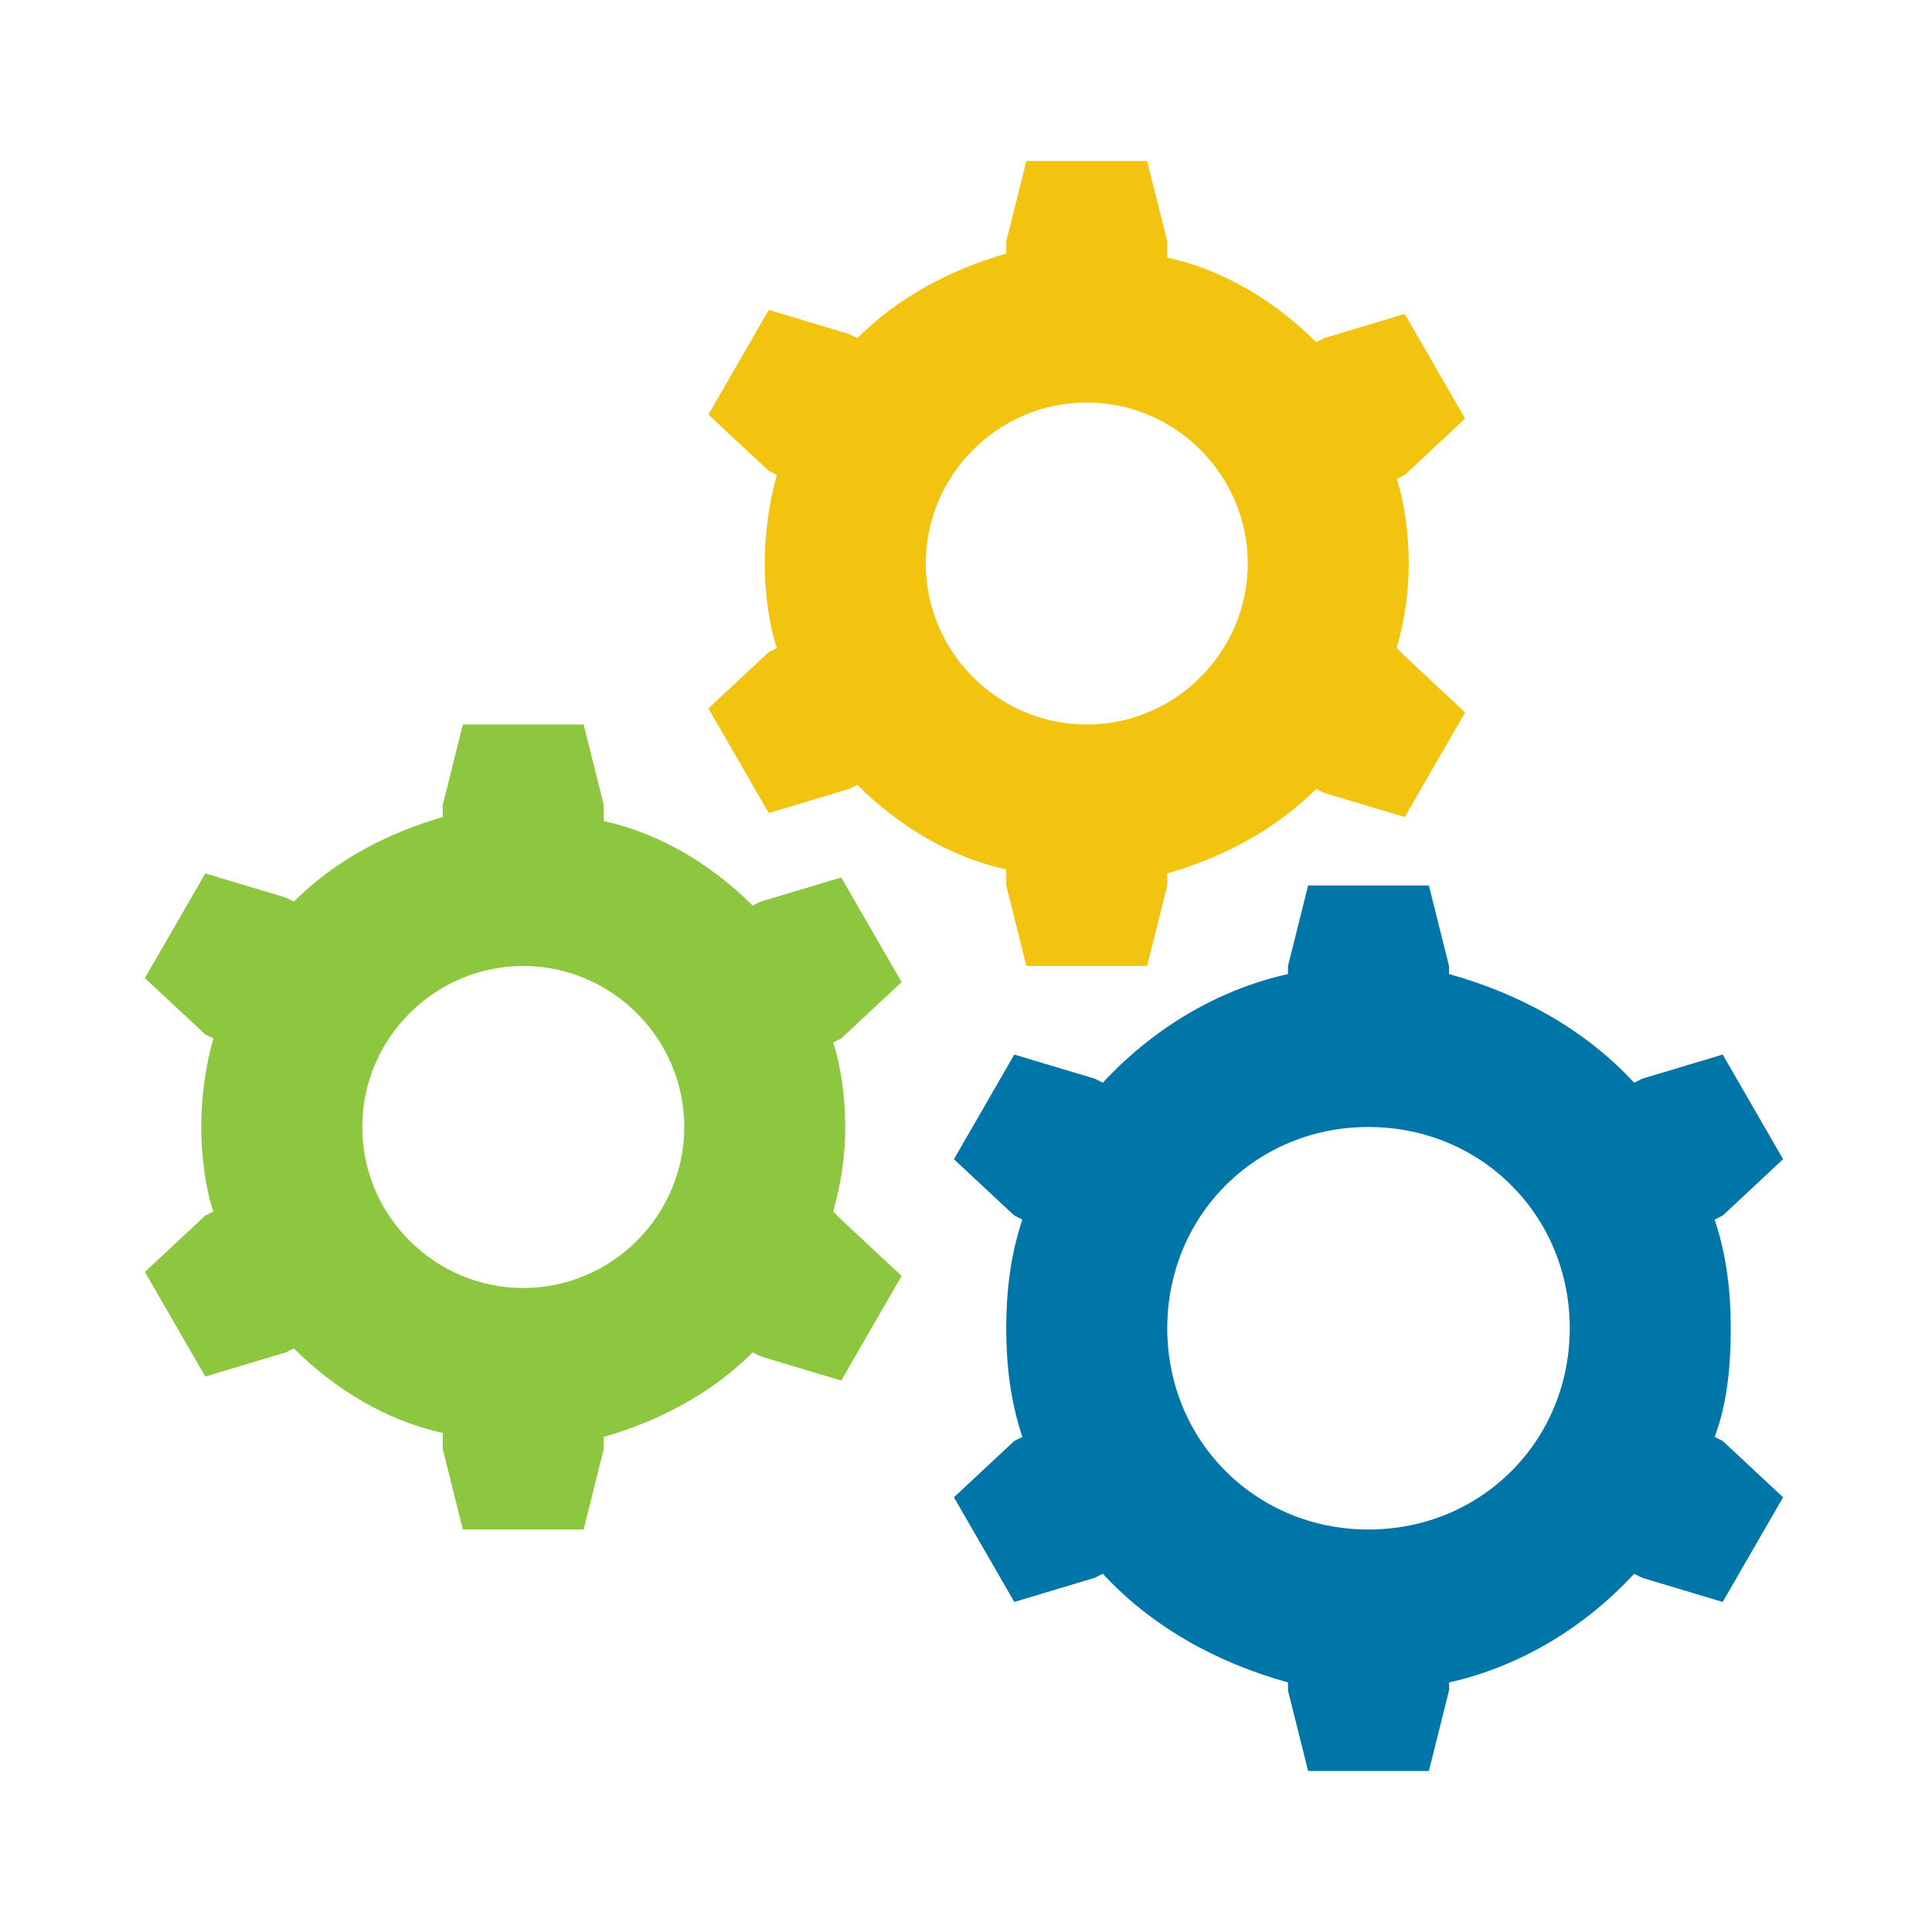
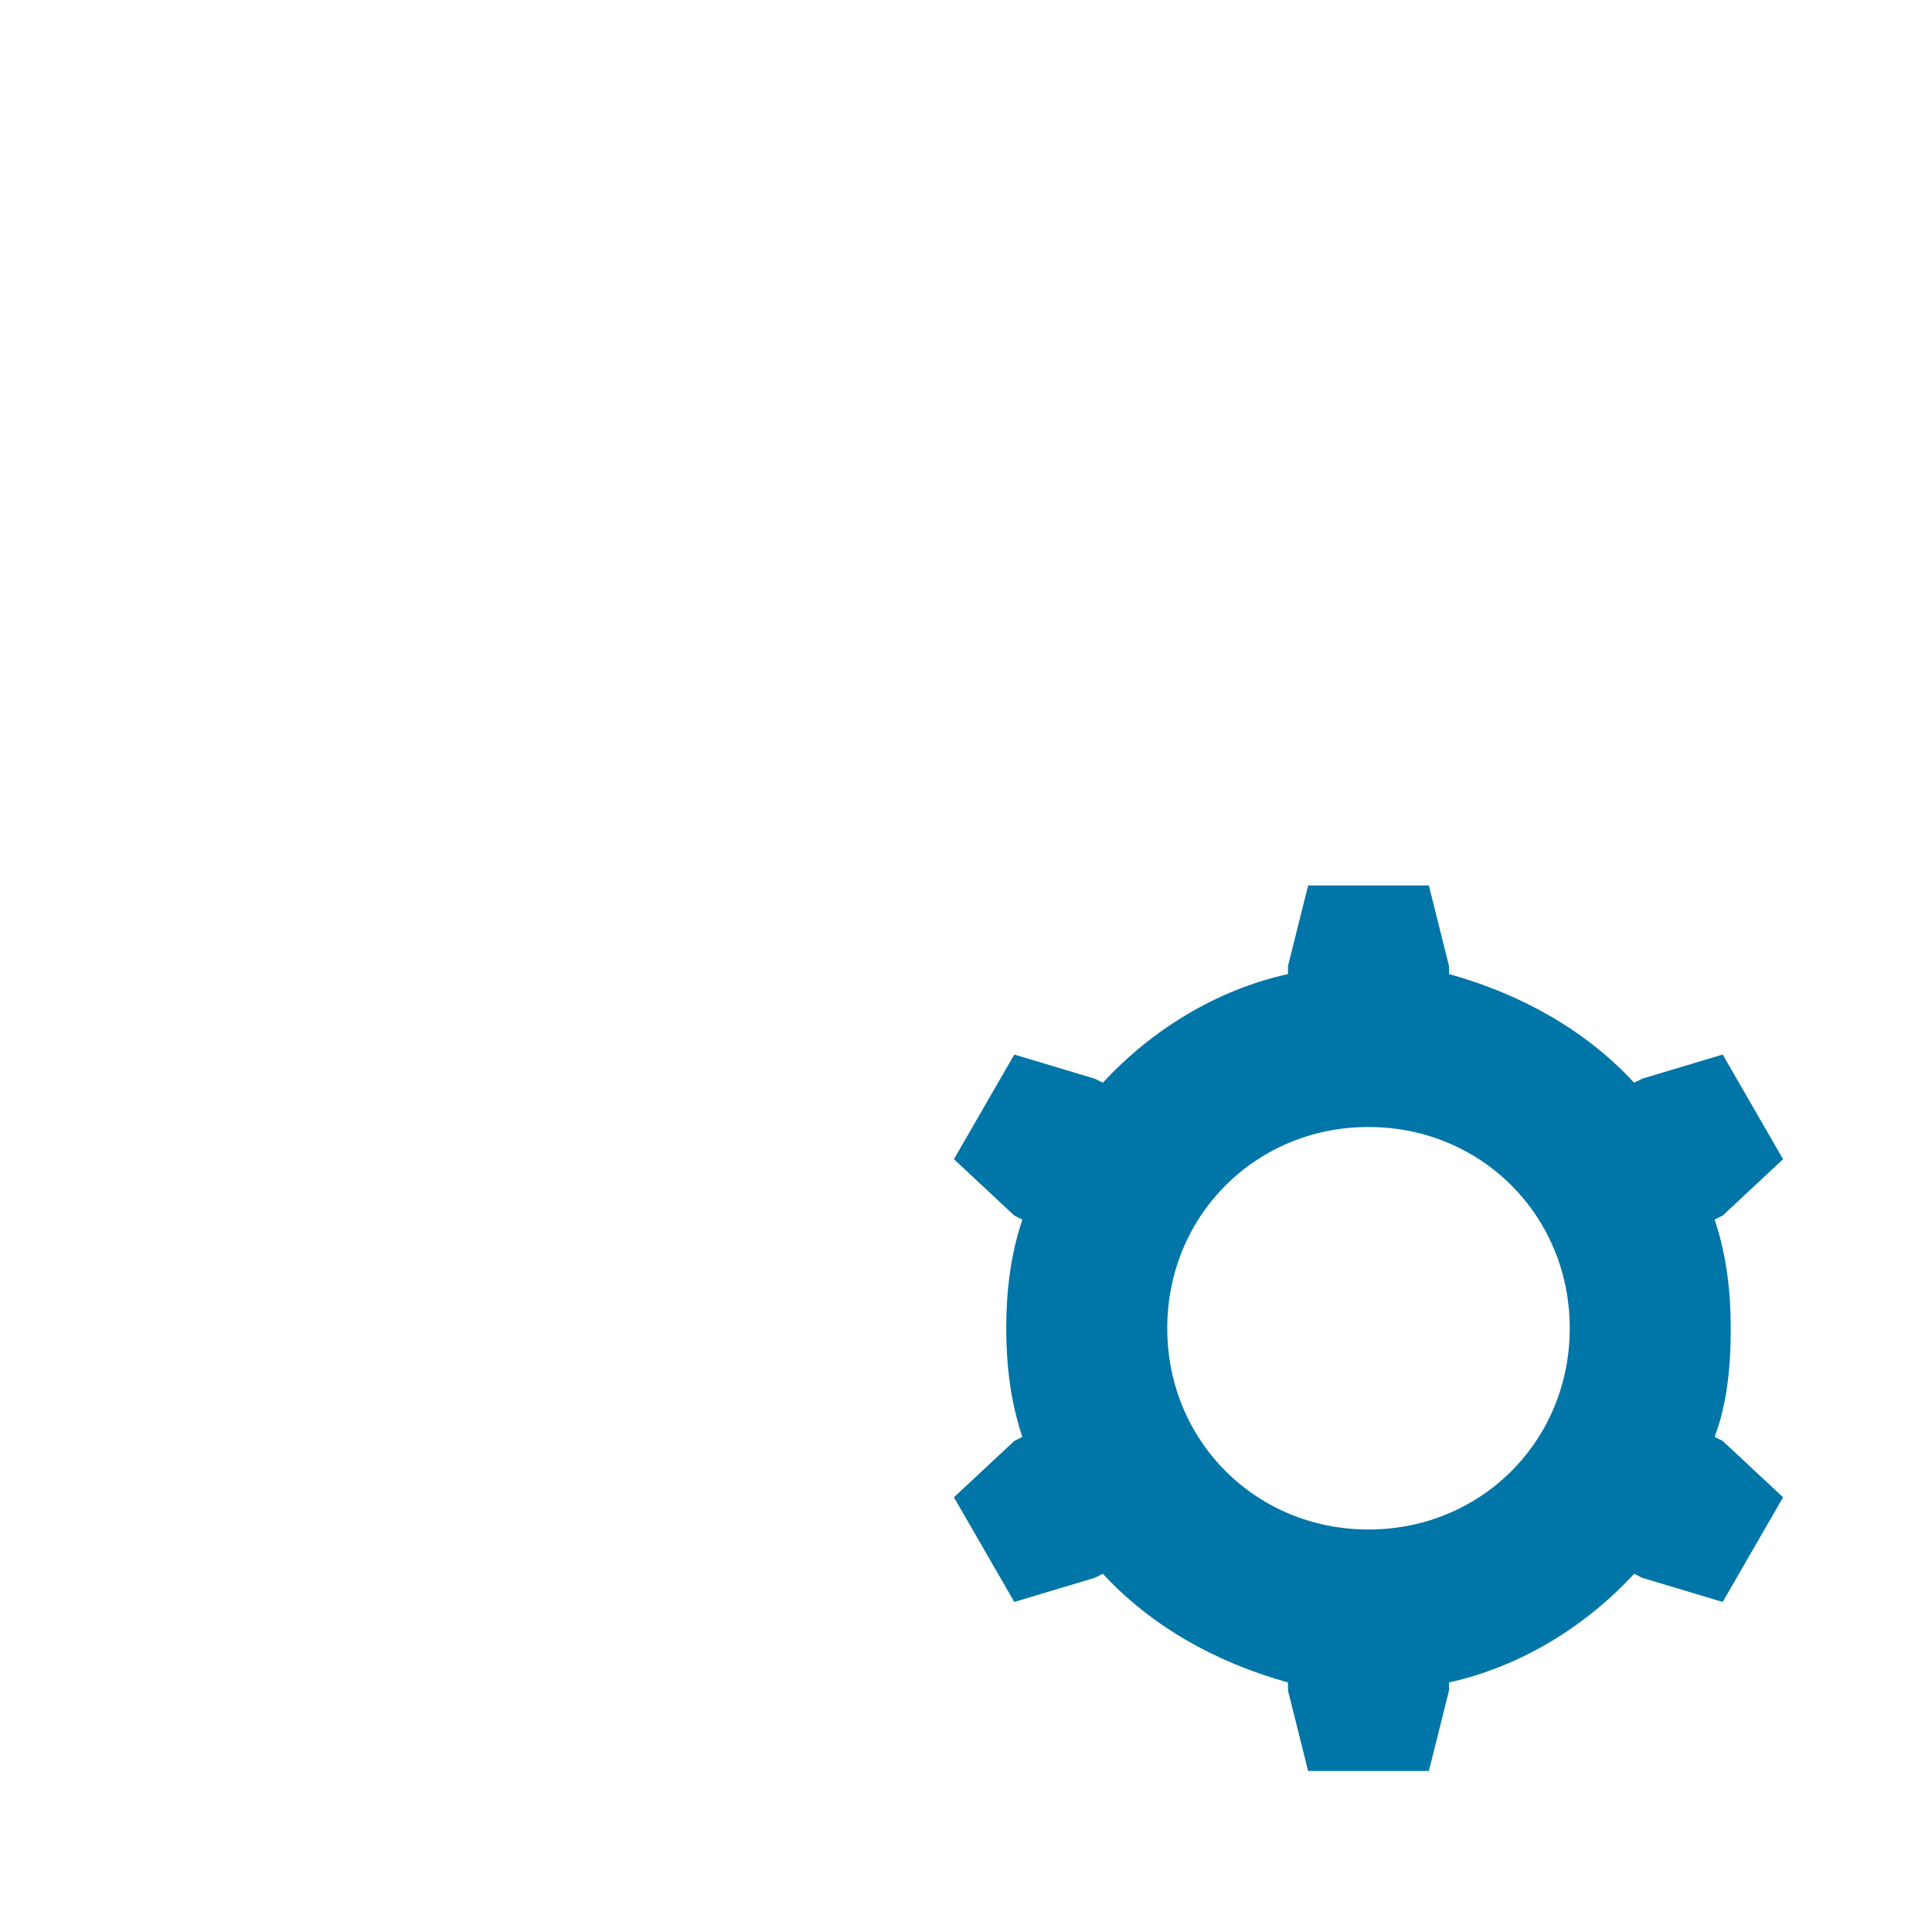
<svg xmlns="http://www.w3.org/2000/svg" enable-background="new 0 0 48 48" viewBox="0 0 48 48">
  <path d="m42.6 35.7c.3-.8.4-1.7.4-2.7 0-.9-.1-1.8-.4-2.7l.2-.1 1.5-1.4-1.5-2.6-2 .6-.2.1c-1.2-1.3-2.8-2.2-4.6-2.7v-.2l-.5-2h-3l-.5 2v.2c-1.8.4-3.4 1.4-4.6 2.7l-.2-.1-2-.6-1.5 2.6 1.5 1.4.2.1c-.3.9-.4 1.8-.4 2.7s.1 1.8.4 2.7l-.2.1-1.5 1.4 1.5 2.6 2-.6.2-.1c1.2 1.3 2.8 2.2 4.6 2.7v.2l.5 2h3l.5-2v-.2c1.8-.4 3.4-1.4 4.6-2.7l.2.1 2 .6 1.5-2.6-1.5-1.4zm-8.6 2.3c-2.8 0-5-2.2-5-5s2.2-5 5-5 5 2.2 5 5-2.2 5-5 5z" fill="#0075a8" />
-   <path d="m20.7 30.1c.2-.7.3-1.4.3-2.1s-.1-1.5-.3-2.1l.2-.1 1.5-1.4-1.5-2.6-2 .6-.2.1c-1-1-2.3-1.8-3.7-2.1v-.4l-.5-2h-3l-.5 2v.3c-1.4.4-2.7 1.1-3.7 2.1l-.2-.1-2-.6-1.5 2.6 1.5 1.4.2.1c-.2.7-.3 1.5-.3 2.2s.1 1.5.3 2.1l-.2.1-1.5 1.4 1.5 2.6 2-.6.2-.1c1 1 2.3 1.8 3.7 2.1v.4l.5 2h3l.5-2v-.3c1.4-.4 2.7-1.1 3.7-2.1l.2.1 2 .6 1.5-2.6-1.5-1.4zm-7.7 1.9c-2.2 0-4-1.8-4-4s1.8-4 4-4 4 1.8 4 4-1.8 4-4 4z" fill="#8dc63f" />
-   <path d="m34.7 16.1c.2-.7.3-1.4.3-2.1s-.1-1.5-.3-2.1l.2-.1 1.5-1.4-1.5-2.6-2 .6-.2.1c-1-1-2.3-1.8-3.7-2.1v-.4l-.5-2h-3l-.5 2v.3c-1.4.4-2.7 1.1-3.7 2.1l-.2-.1-2-.6-1.5 2.6 1.5 1.4.2.1c-.2.7-.3 1.5-.3 2.2s.1 1.5.3 2.1l-.2.1-1.5 1.4 1.5 2.6 2-.6.2-.1c1 1 2.3 1.8 3.7 2.1v.4l.5 2h3l.5-2v-.3c1.4-.4 2.7-1.1 3.7-2.1l.2.1 2 .6 1.5-2.6-1.5-1.4zm-7.7 1.9c-2.2 0-4-1.8-4-4s1.8-4 4-4 4 1.8 4 4-1.8 4-4 4z" fill="#f2c40f" />
</svg>